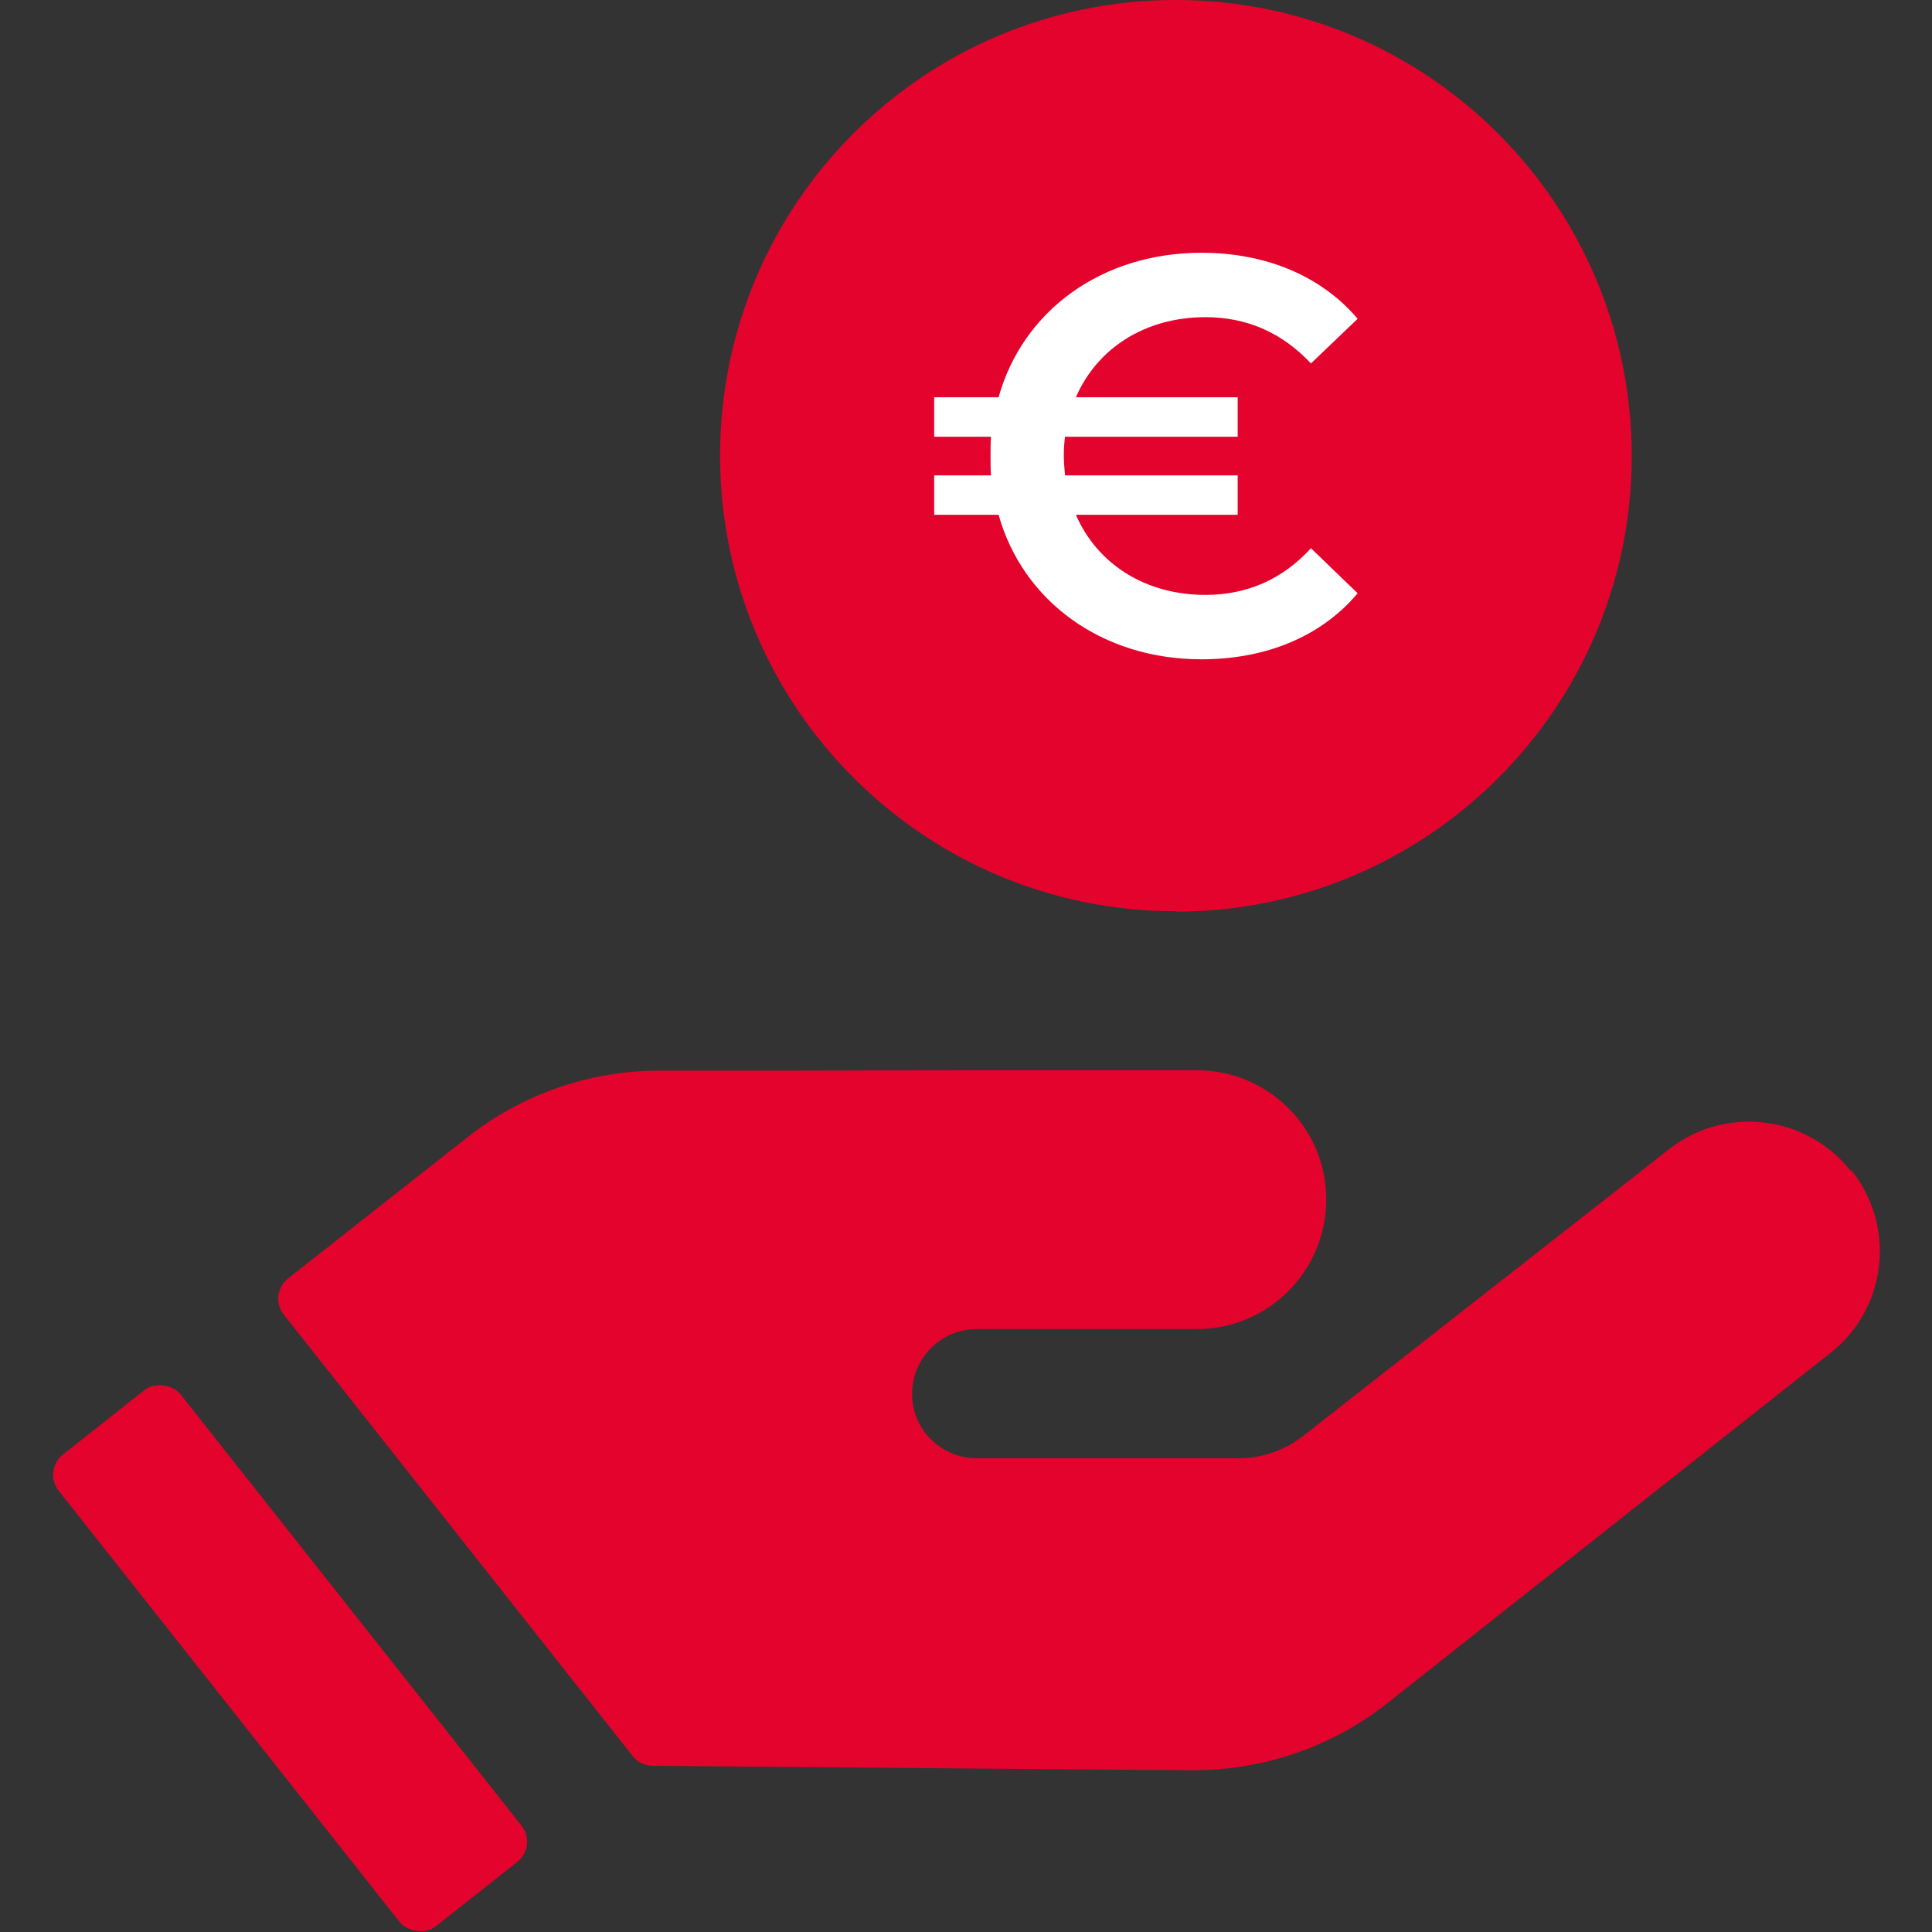
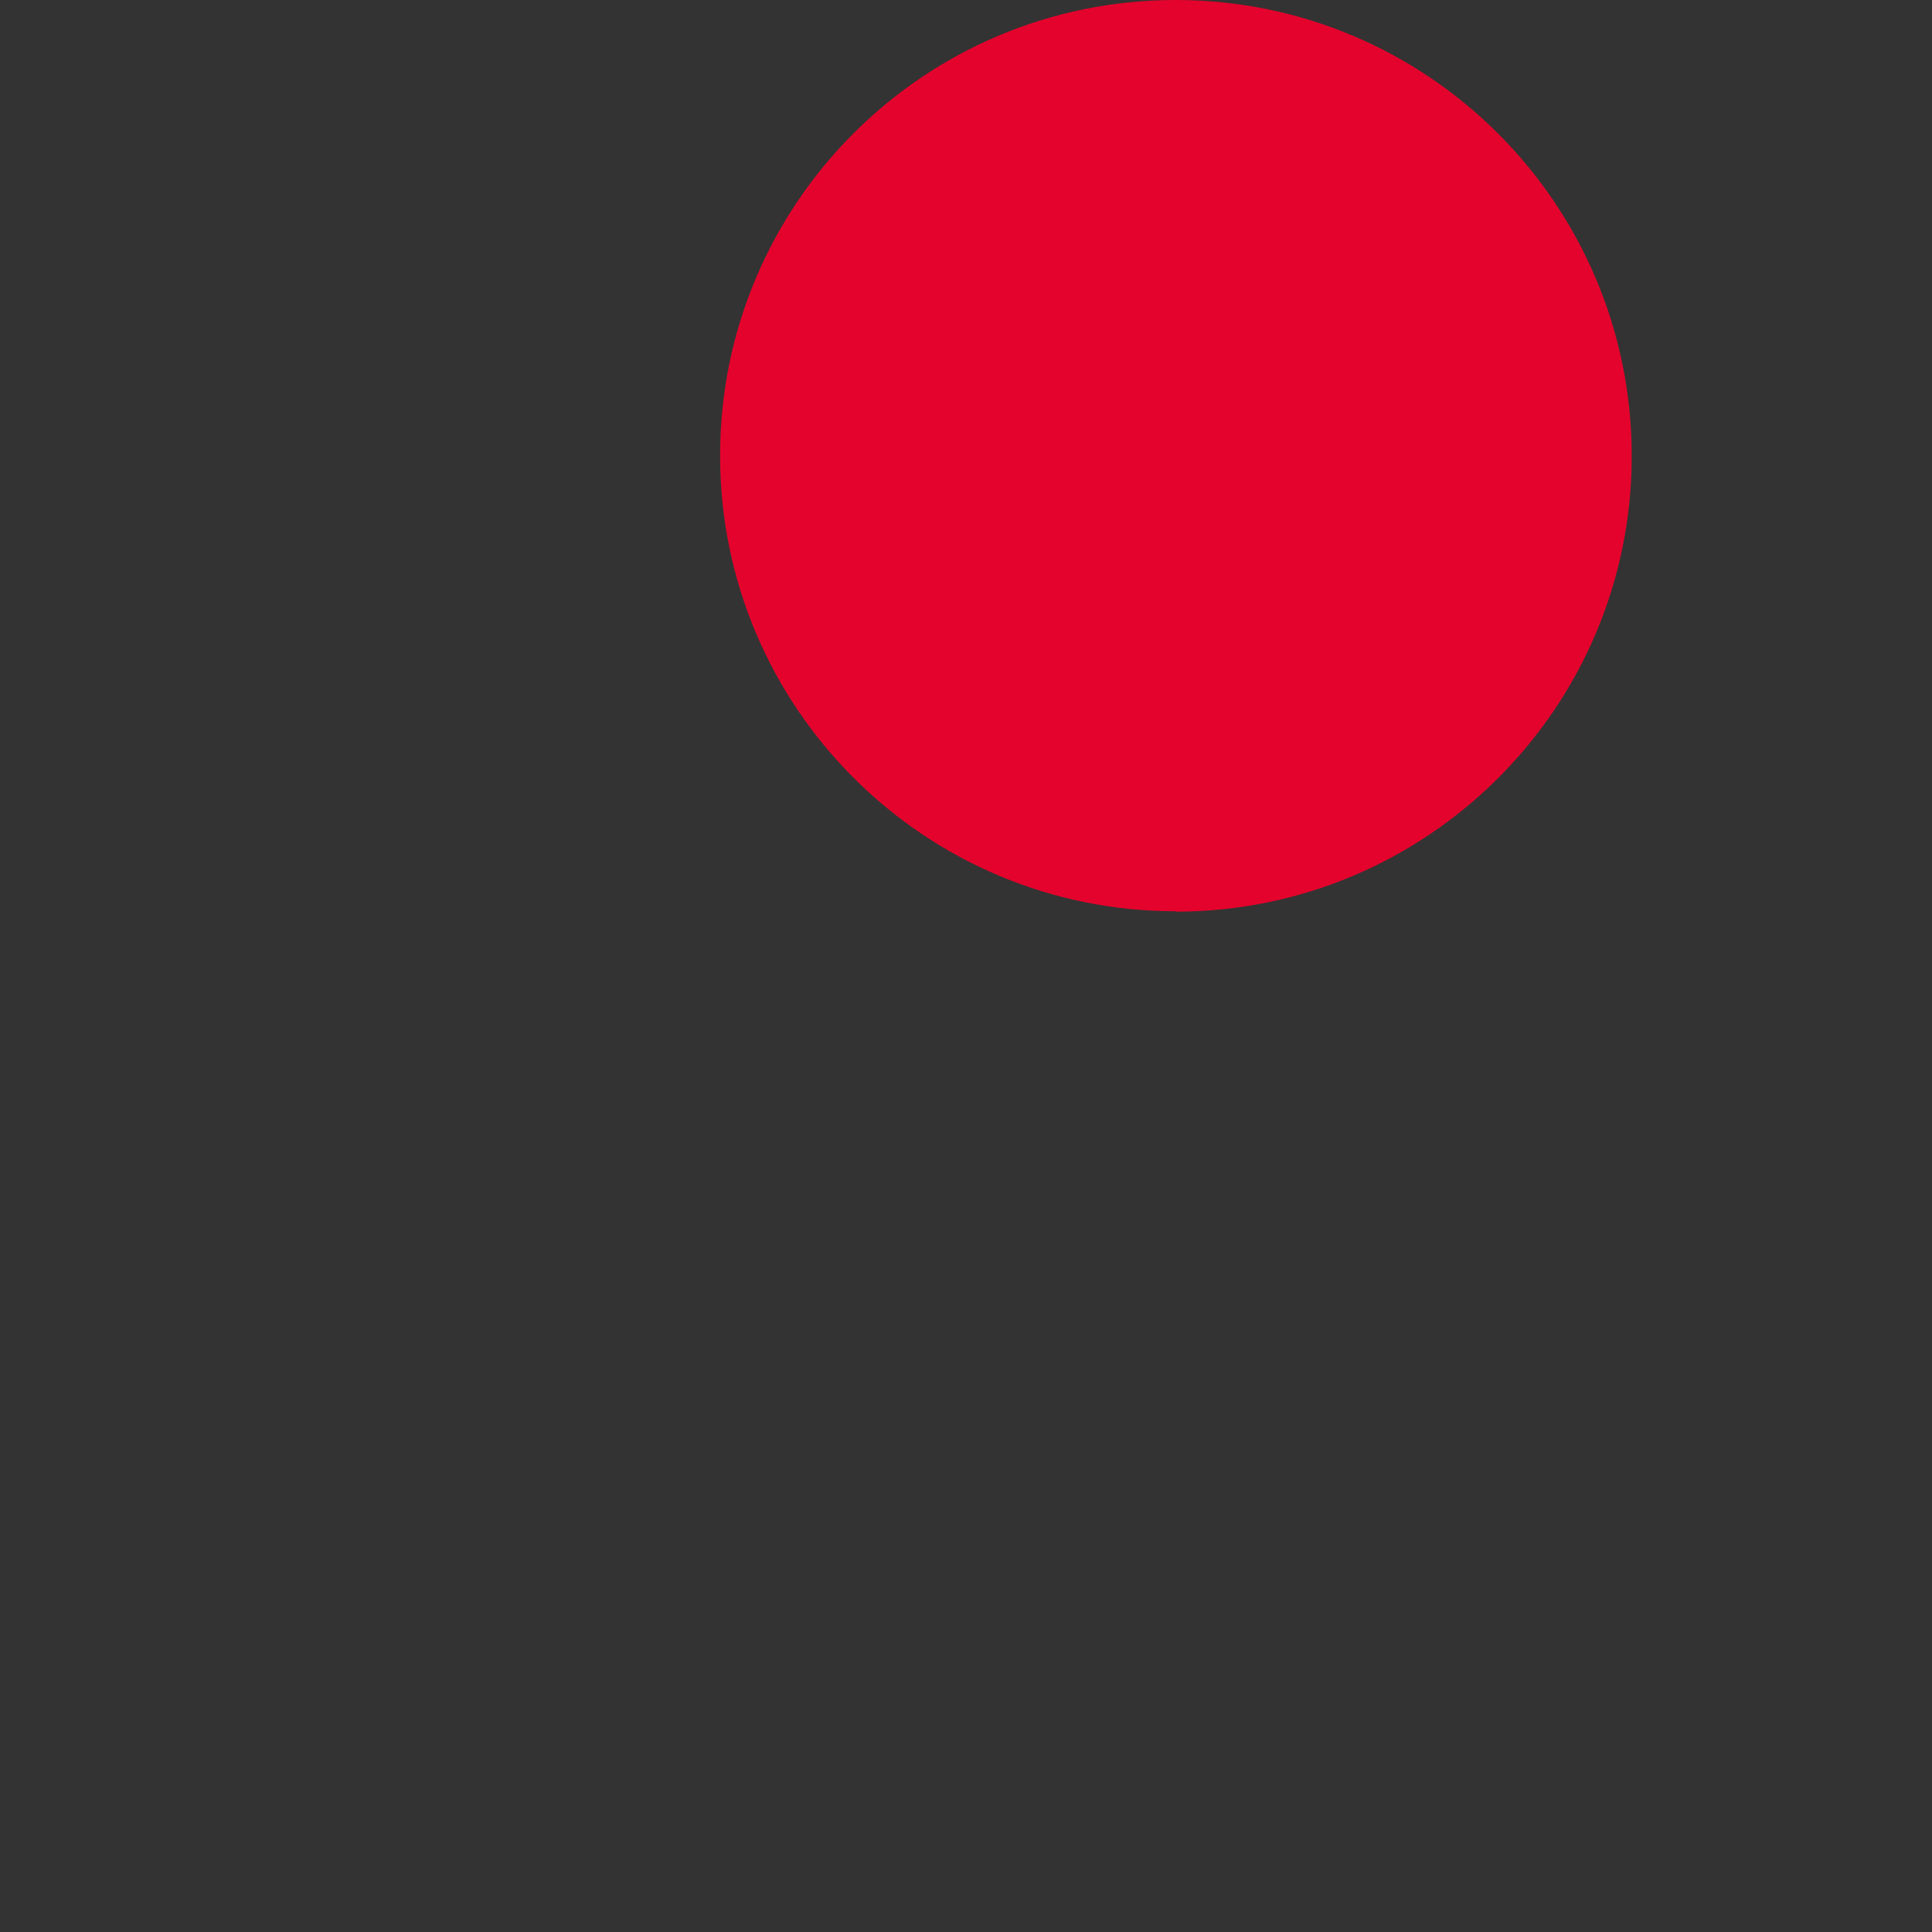
<svg xmlns="http://www.w3.org/2000/svg" id="Layer_2" viewBox="0 0 48 48">
  <rect x="0" y="0" width="48" height="48" fill="#333333" stroke="none" />
  <defs>
    <style>.cls-1{fill:#fff;}.cls-2{fill:none;}.cls-3{fill:#e4032c;}</style>
  </defs>
  <g id="Layer_1-2">
-     <rect class="cls-2" width="48" height="48" />
-     <path class="cls-3" d="M45.98,29.09c-1.1-1.39-3.12-1.63-4.51-.54l-9.1,7.13c-.45.35-1.01.55-1.58.55h-6.52c-.89,0-1.61-.71-1.61-1.6,0-.89.72-1.61,1.61-1.61h5.47c1.78,0,3.21-1.45,3.21-3.22,0-1.78-1.44-3.21-3.22-3.21h-6.05s-4.13.01-4.13.01h-2.33s-.84,0-.84,0c-1.73,0-3.4.58-4.76,1.65l-4.46,3.51c-.28.22-.33.63-.11.9l8.67,10.97c.12.15.3.24.5.24l10.49.09,2.9.02c1.76.01,3.47-.57,4.85-1.66l11.02-8.71c1.4-1.1,1.63-3.13.53-4.52Z" />
    <path class="cls-3" d="M29.21,22.65c6.25,0,11.33-5.07,11.33-11.32S35.47,0,29.21,0s-11.32,5.07-11.32,11.32,5.07,11.32,11.32,11.32Z" />
-     <rect class="cls-3" x="5.28" y="33.73" width="3.86" height="14.94" rx=".64" ry=".64" transform="translate(-24 13.35) rotate(-38.33)" />
-     <path class="cls-1" d="M24.81,9.87h-1.6v.98h1.41c-.01.15-.01.31-.01.48s0,.32.01.48h-1.41v.98h1.6c.6,2.14,2.56,3.59,5.04,3.59,1.61,0,2.98-.57,3.88-1.64l-1.16-1.12c-.71.78-1.6,1.16-2.62,1.16-1.5,0-2.69-.77-3.22-1.99h4.02v-.98h-4.29c-.01-.15-.03-.31-.03-.48s.01-.32.03-.48h4.29v-.98h-4.02c.53-1.22,1.72-1.99,3.22-1.99,1.02,0,1.9.38,2.62,1.15l1.16-1.11c-.9-1.06-2.27-1.64-3.88-1.64-2.48,0-4.44,1.44-5.04,3.59Z" />
  </g>
</svg>